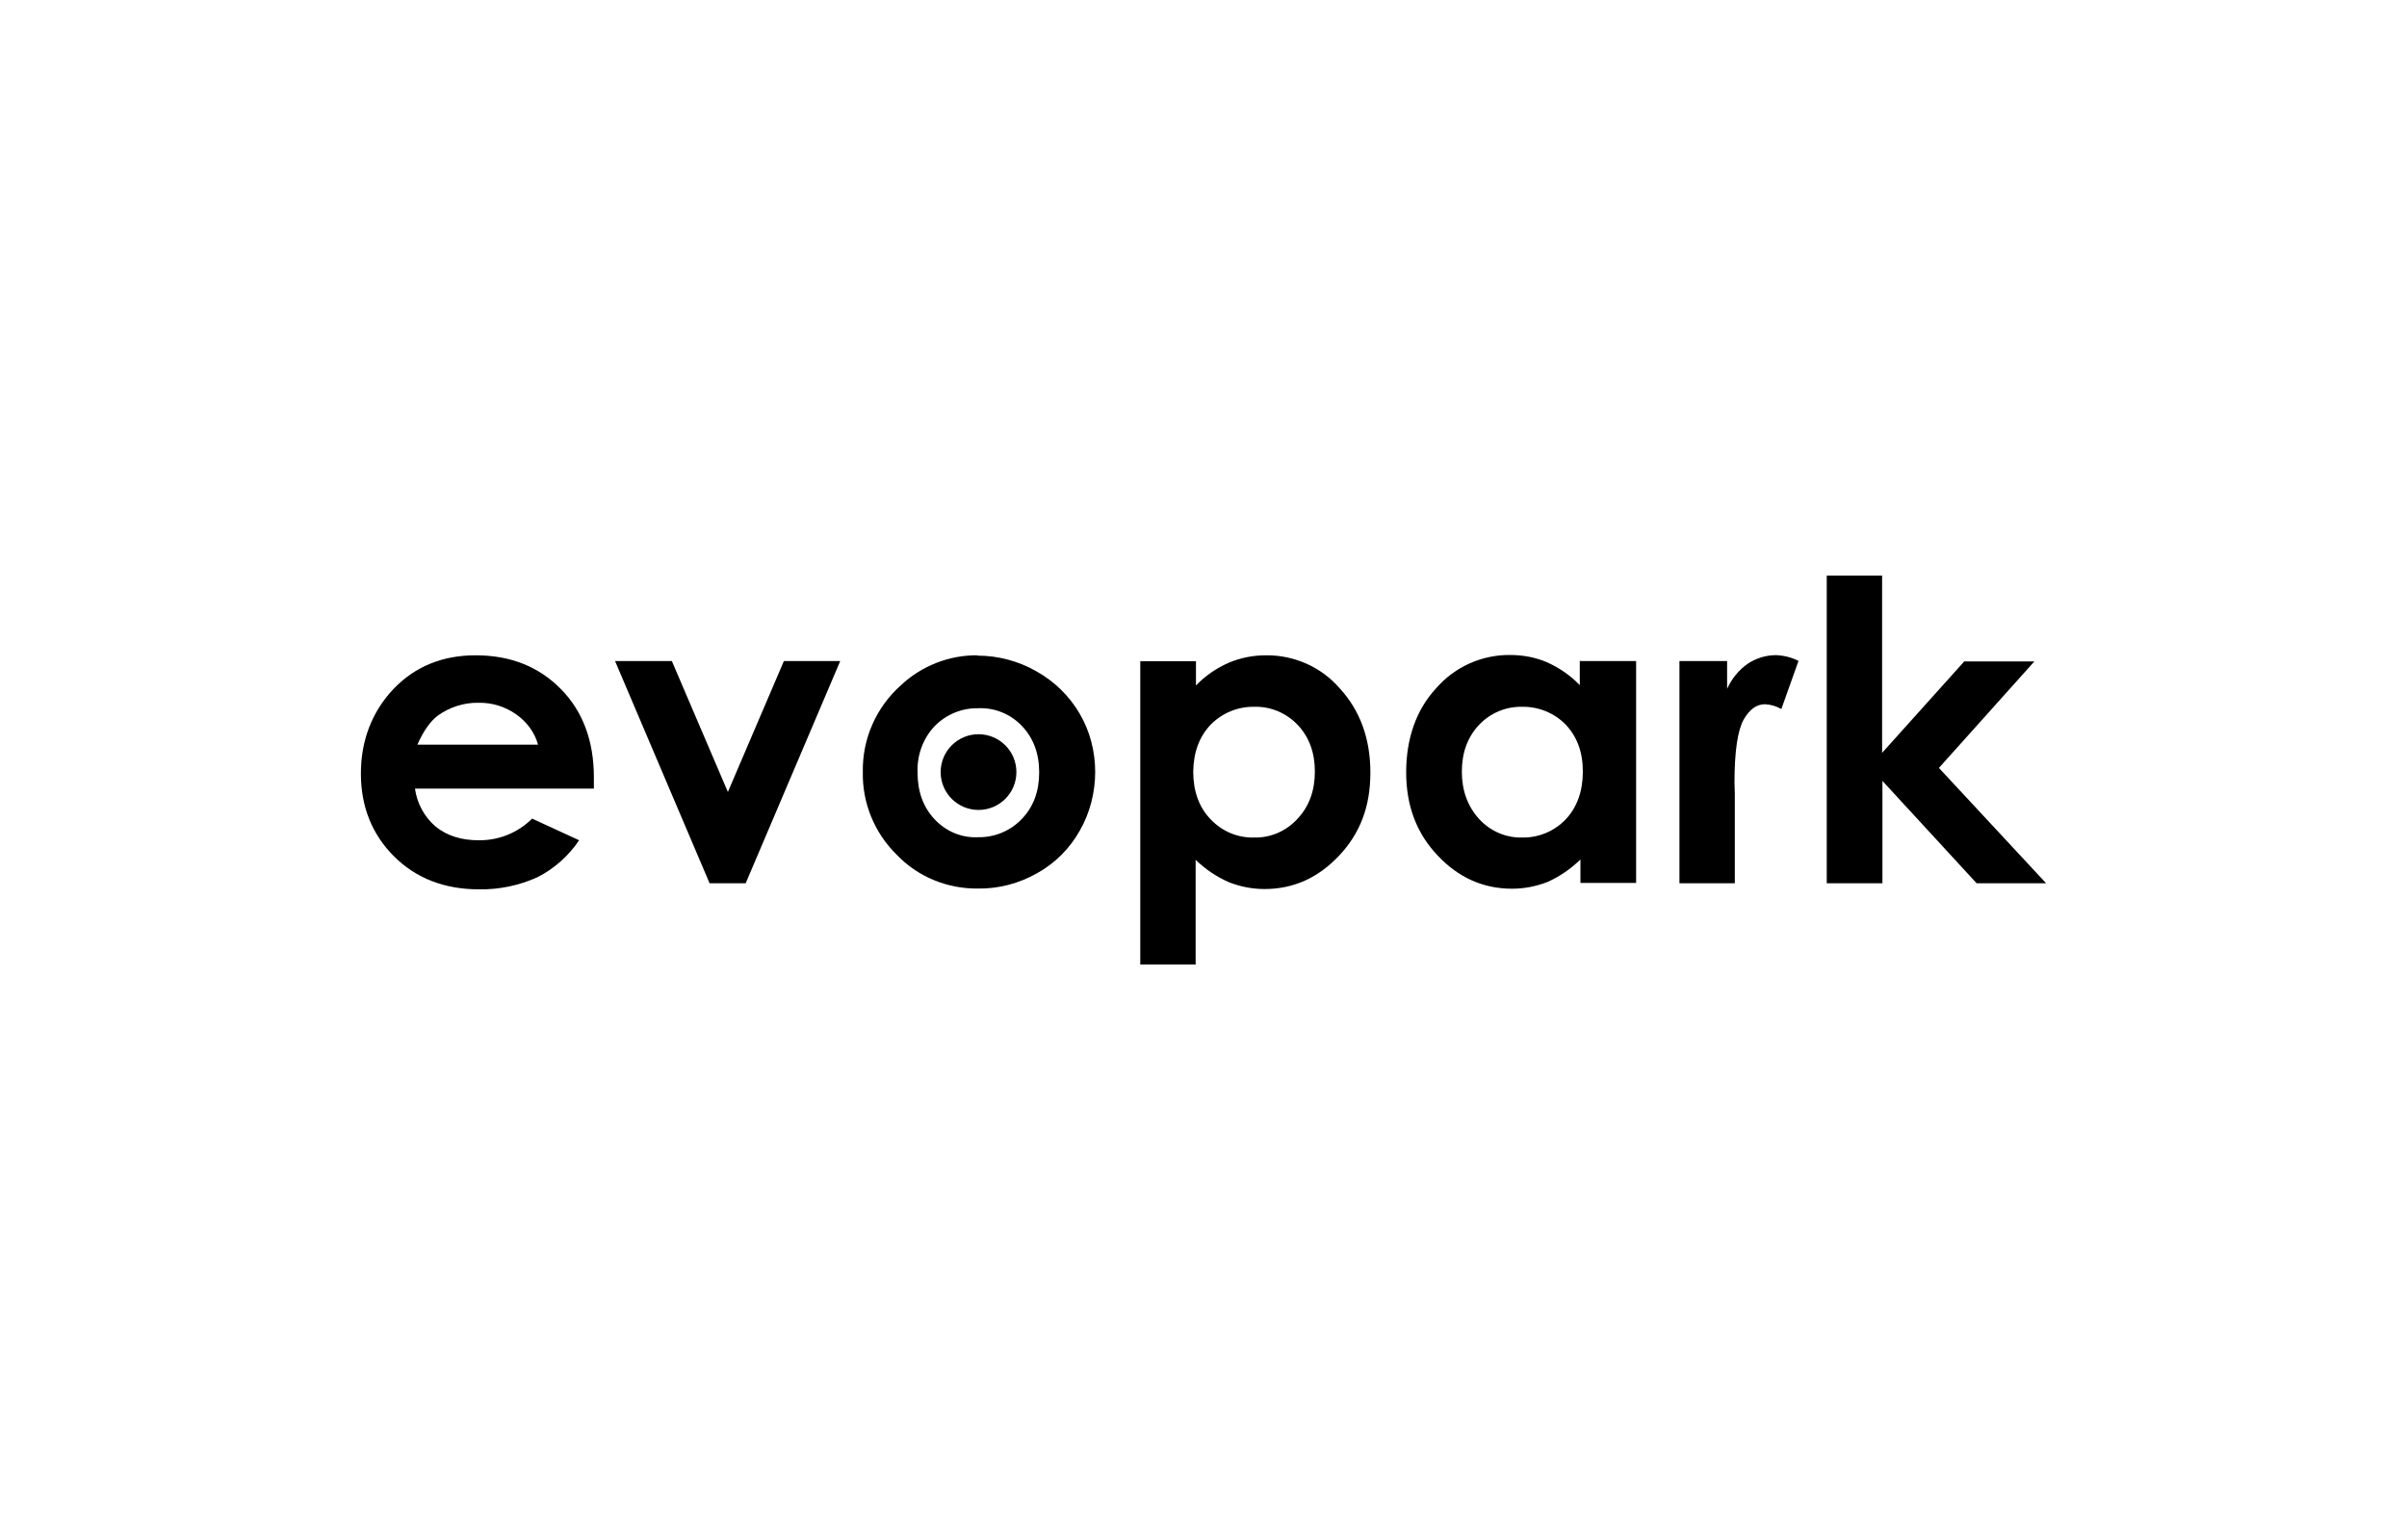
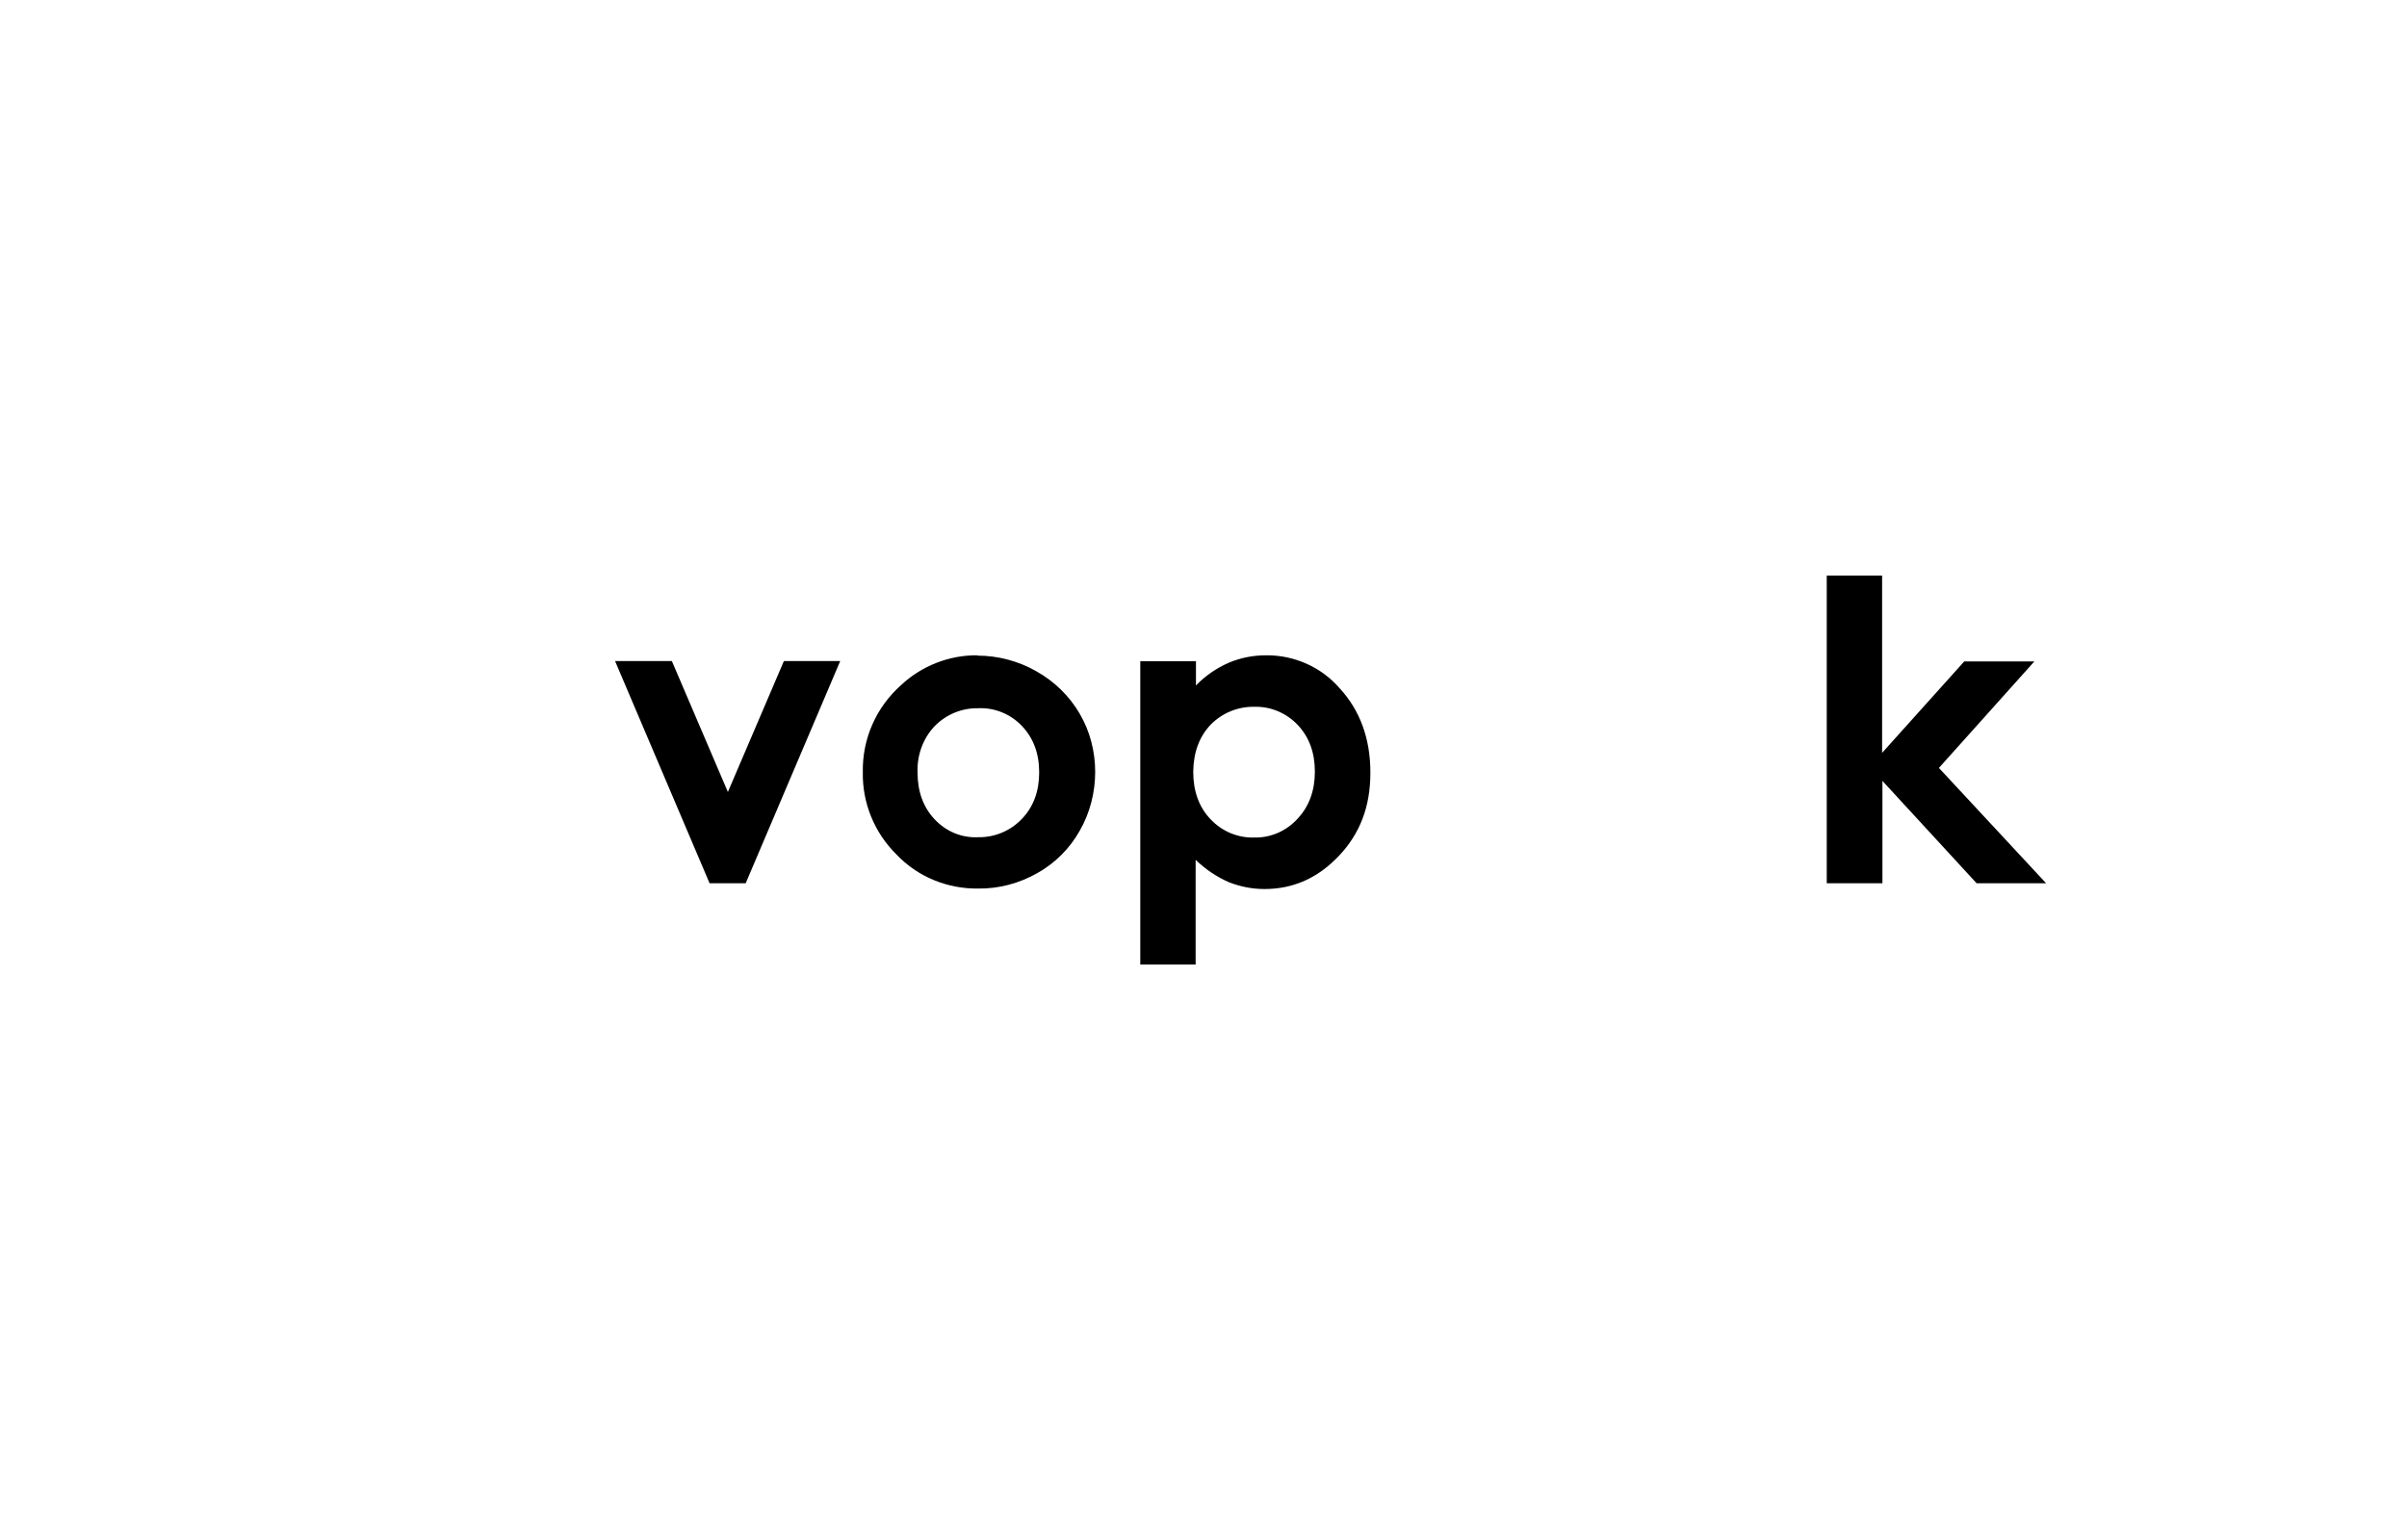
<svg xmlns="http://www.w3.org/2000/svg" id="Ebene_1" viewBox="0 0 150 96">
  <path d="M113.82,35.88h3.47v11.05l5.12-5.7h4.37l-5.95,6.64,6.68,7.19h-4.33l-5.87-6.38v6.38h-3.47v-19.18h-.02Z" />
-   <path d="M104.65,41.21h2.98v1.73c.28-.62.73-1.18,1.28-1.56.51-.34,1.13-.54,1.76-.54.49.02.96.13,1.41.36l-1.07,3c-.3-.17-.64-.28-1.01-.3-.54,0-.98.32-1.35.98-.36.66-.56,1.95-.56,3.9l.02.69v5.59h-3.45v-13.85h-.02Z" />
-   <path d="M98.49,41.21h3.47v13.83h-3.47v-1.46c-.6.58-1.28,1.05-2.03,1.39-.71.28-1.46.43-2.23.43-1.8,0-3.34-.69-4.65-2.08s-1.95-3.1-1.95-5.18.62-3.9,1.88-5.25c1.16-1.33,2.85-2.08,4.6-2.06.81,0,1.61.15,2.33.47.75.34,1.43.81,2.01,1.41v-1.52h.02ZM94.85,44.06c-1.01-.02-1.99.39-2.68,1.13-.71.75-1.07,1.73-1.07,2.91s.36,2.16,1.07,2.95c.69.75,1.65,1.18,2.68,1.16,1.03.02,2.01-.39,2.72-1.13.71-.75,1.07-1.76,1.07-2.98s-.36-2.18-1.07-2.93c-.71-.73-1.71-1.13-2.72-1.11h0Z" />
  <path d="M74.53,41.21v1.52c.58-.6,1.26-1.07,2.03-1.41.75-.32,1.54-.47,2.33-.47,1.76-.02,3.45.73,4.6,2.06,1.26,1.37,1.91,3.13,1.91,5.25s-.64,3.79-1.95,5.18-2.85,2.08-4.65,2.08c-.77,0-1.52-.15-2.23-.43-.77-.34-1.46-.81-2.06-1.39v6.53h-3.45v-18.91h3.45ZM78.17,44.06c-1.03-.02-2.01.39-2.72,1.11-.71.75-1.07,1.71-1.09,2.93,0,1.22.36,2.23,1.09,2.98.71.75,1.69,1.16,2.72,1.13,1.03.02,1.99-.41,2.68-1.16.73-.77,1.09-1.76,1.09-2.95s-.36-2.16-1.07-2.91c-.69-.73-1.67-1.16-2.7-1.13Z" />
-   <circle cx="60.98" cy="48.13" r="2.36" />
  <path d="M60.91,40.87c1.28,0,2.57.34,3.68.98,1.11.62,2.06,1.54,2.7,2.65.64,1.09.96,2.36.96,3.62s-.32,2.55-.96,3.66c-.62,1.11-1.54,2.03-2.65,2.65-1.13.64-2.4.98-3.7.96-1.91.02-3.75-.73-5.07-2.12-1.37-1.35-2.14-3.21-2.1-5.14-.04-2.08.84-4.05,2.38-5.42,1.28-1.2,3-1.88,4.77-1.86ZM60.95,44.15c-1.01-.02-1.99.39-2.7,1.11-.73.77-1.11,1.82-1.07,2.89,0,1.2.36,2.18,1.07,2.93.71.75,1.67,1.16,2.7,1.11,1.03.02,2.01-.39,2.72-1.13.73-.75,1.09-1.73,1.09-2.91s-.36-2.14-1.07-2.89c-.71-.75-1.71-1.16-2.74-1.11h0Z" />
  <path d="M38.34,41.21h3.53l3.49,8.16,3.49-8.16h3.51l-5.89,13.85h-2.25l-5.89-13.85Z" />
-   <path d="M37.02,49.16h-11.16c.13.92.58,1.76,1.28,2.36.71.58,1.61.86,2.68.86,1.26.02,2.46-.47,3.34-1.35l2.93,1.35c-.66.98-1.56,1.78-2.61,2.31-1.13.51-2.38.77-3.62.75-2.16,0-3.94-.69-5.31-2.06s-2.06-3.1-2.06-5.16.69-3.85,2.03-5.27c1.35-1.41,3.06-2.1,5.12-2.1,2.18,0,3.94.71,5.31,2.1s2.06,3.23,2.06,5.52v.69ZM33.53,46.42c-.21-.77-.71-1.43-1.35-1.88-.69-.49-1.52-.75-2.36-.73-.92-.02-1.82.28-2.55.81-.45.34-.88.94-1.26,1.8,0,0,7.52,0,7.52,0Z" />
</svg>